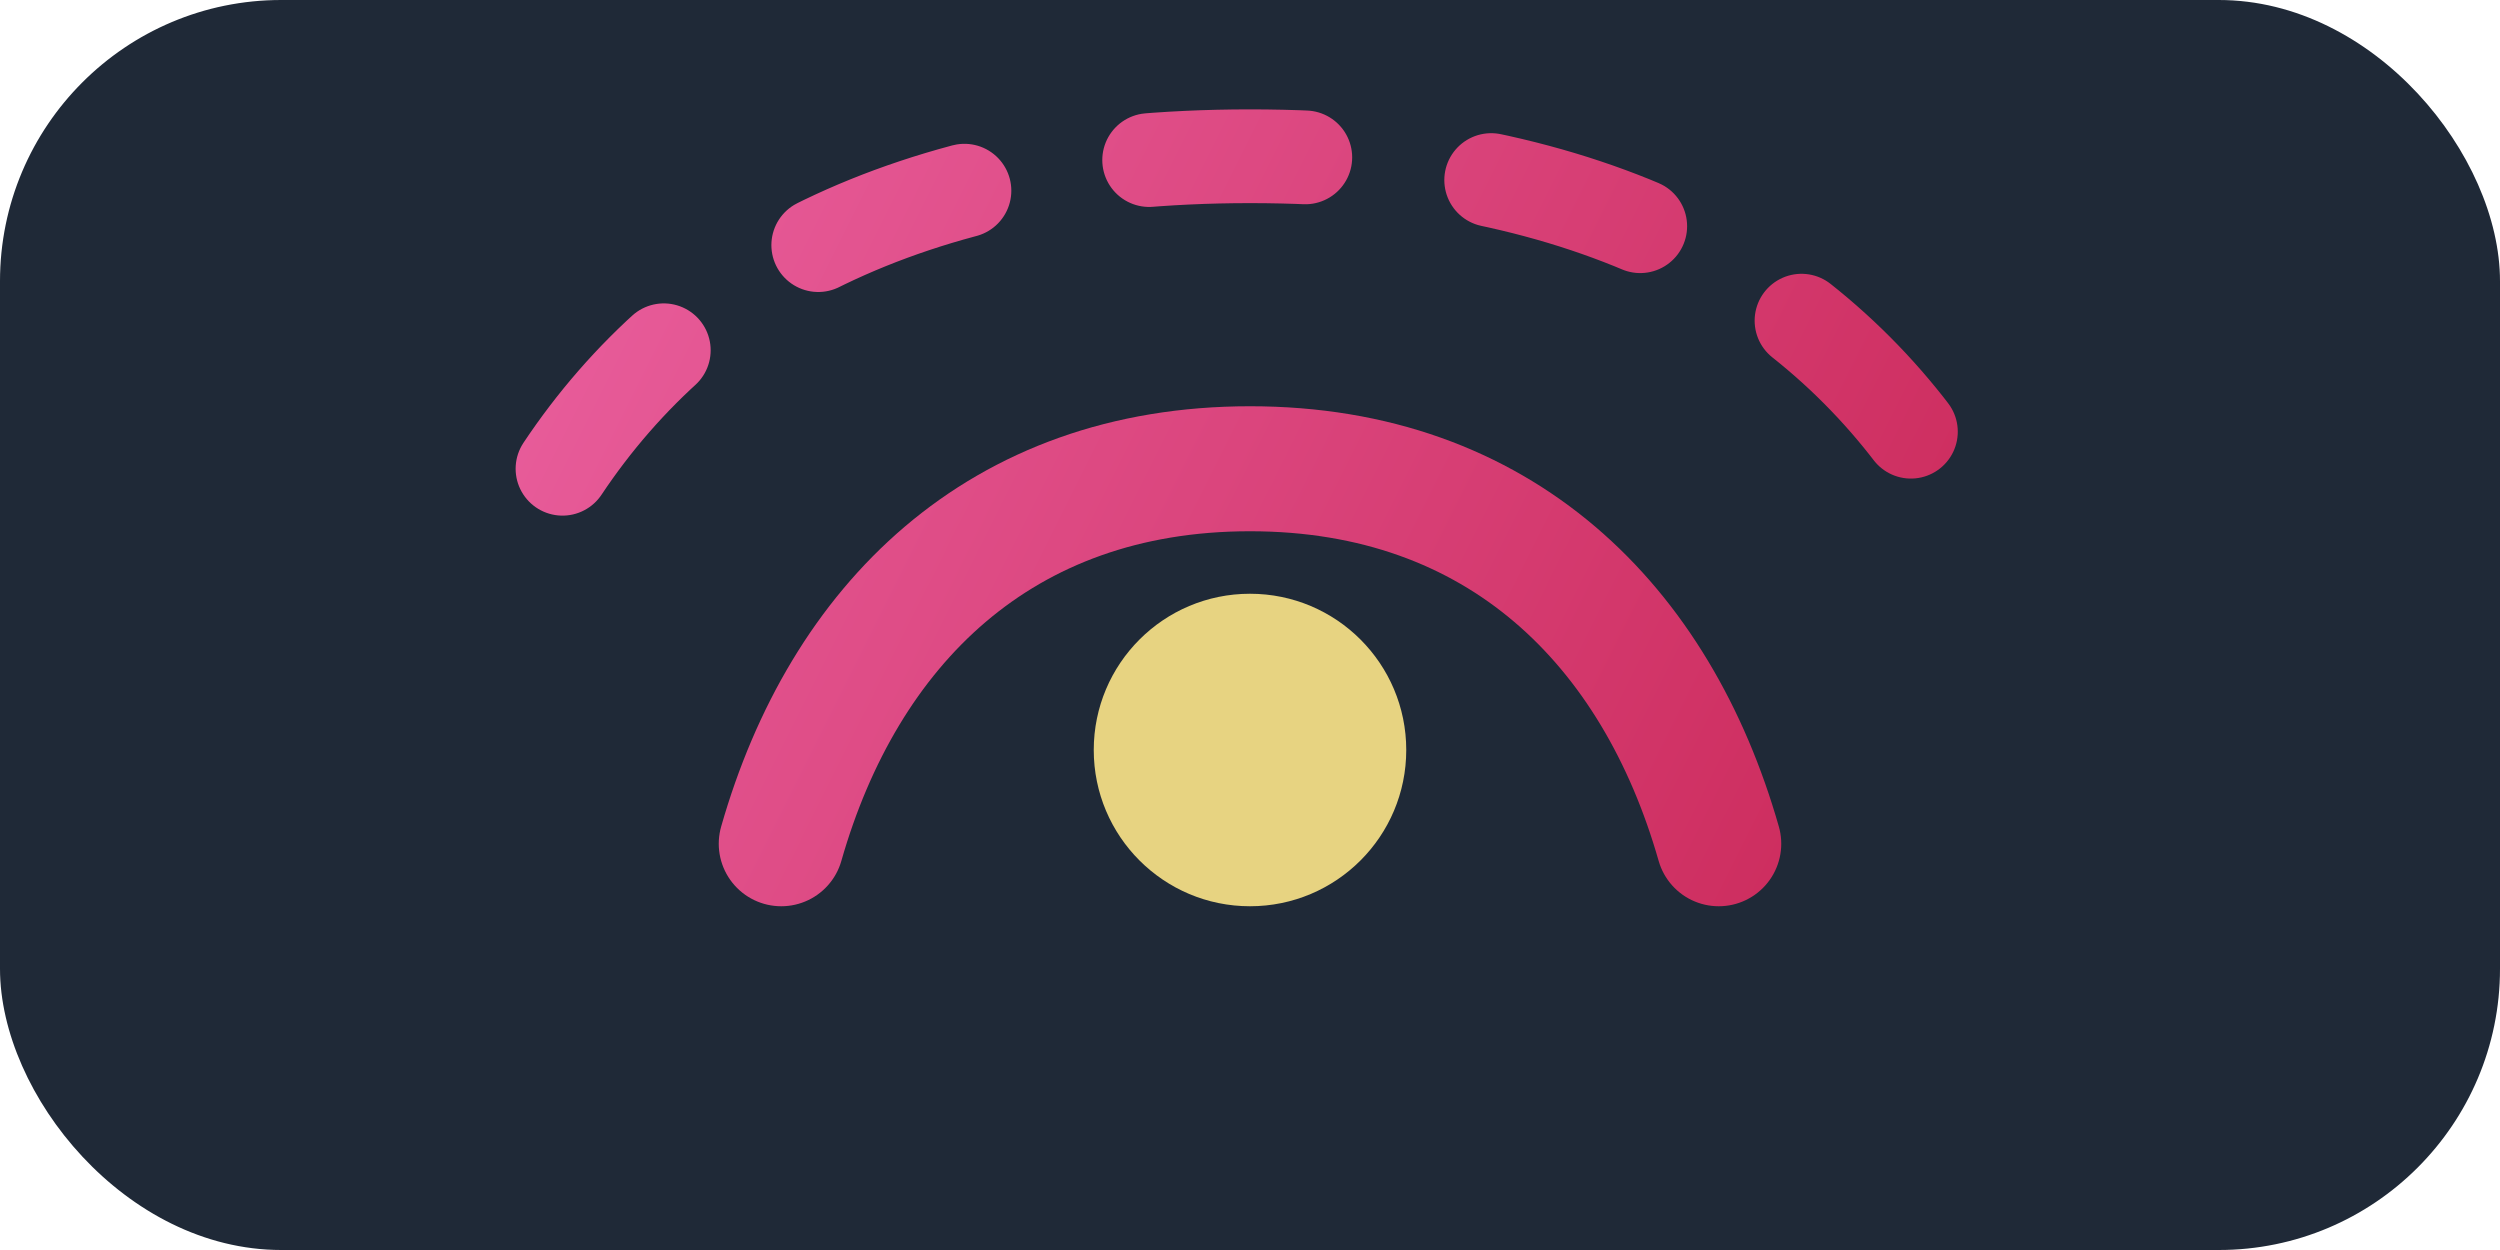
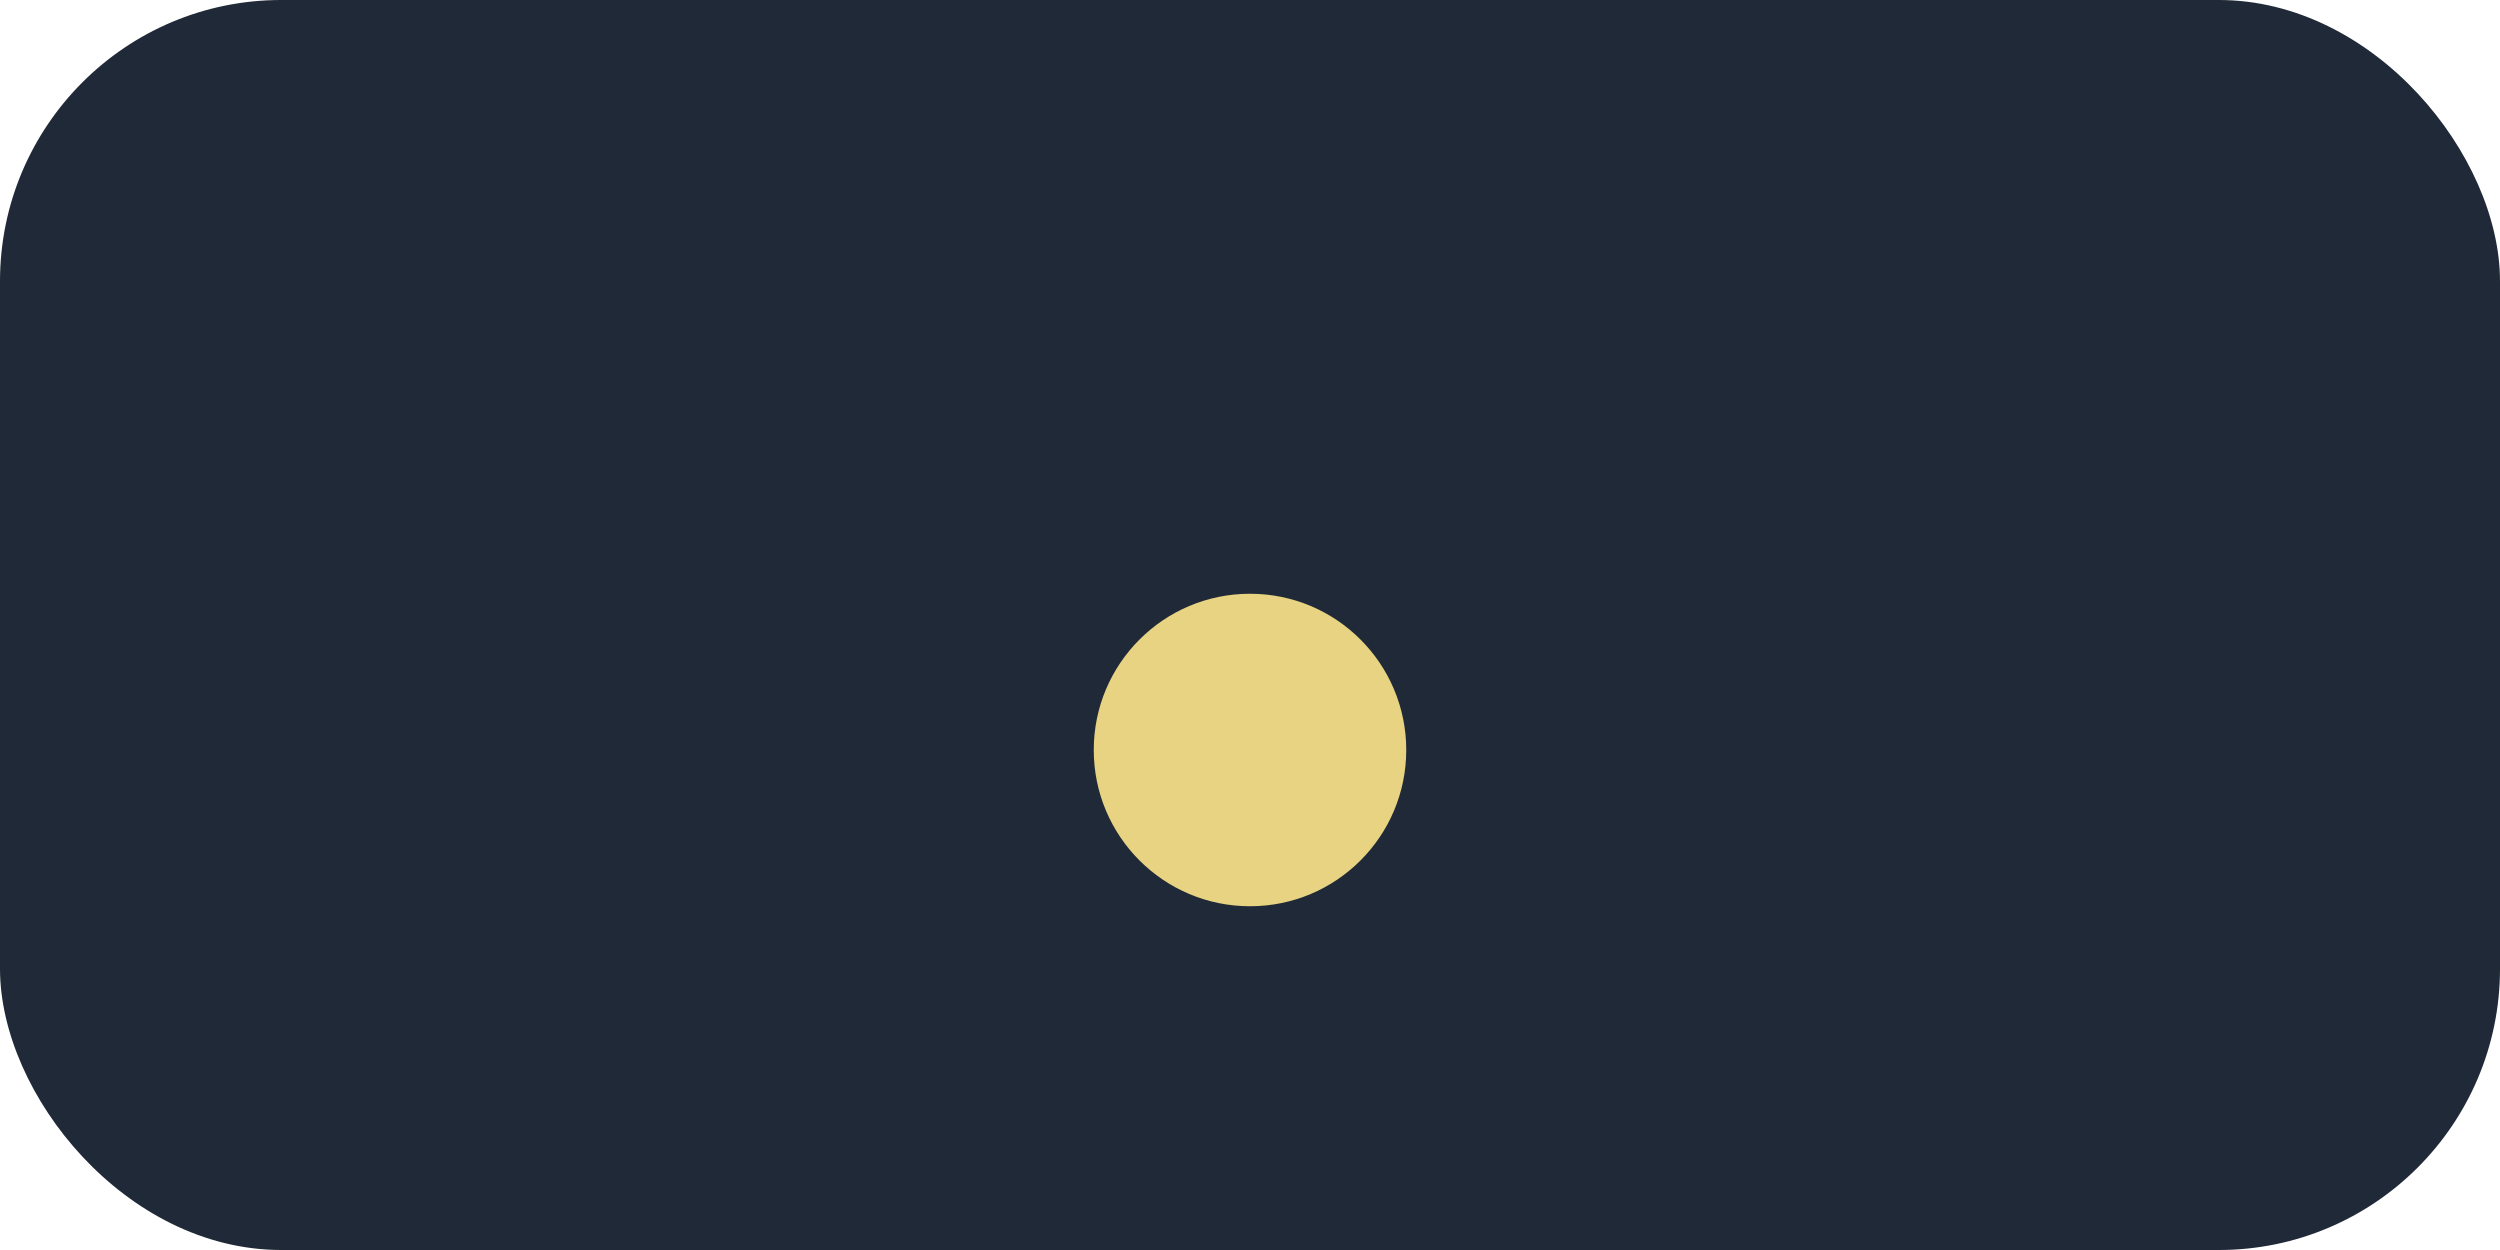
<svg xmlns="http://www.w3.org/2000/svg" width="160" height="80" viewBox="0 0 160 80" fill="none">
  <defs>
    <linearGradient id="signalGradient" x1="0" y1="0" x2="160" y2="80" gradientUnits="userSpaceOnUse">
      <stop stop-color="#F472B6" />
      <stop offset="1" stop-color="#BE123C" />
    </linearGradient>
  </defs>
  <rect width="160" height="80" rx="18" fill="#1F2937" />
-   <path d="M50 54C54 40 64 30 80 30C96 30 106 40 110 54" stroke="url(#signalGradient)" stroke-width="8" stroke-linecap="round" />
  <circle cx="80" cy="48" r="10" fill="#FDE68A" fill-opacity="0.9" />
-   <path d="M36 30C44 18 58 10 80 10C102 10 116 18 124 30" stroke="url(#signalGradient)" stroke-width="6" stroke-linecap="round" stroke-dasharray="10 12" />
</svg>